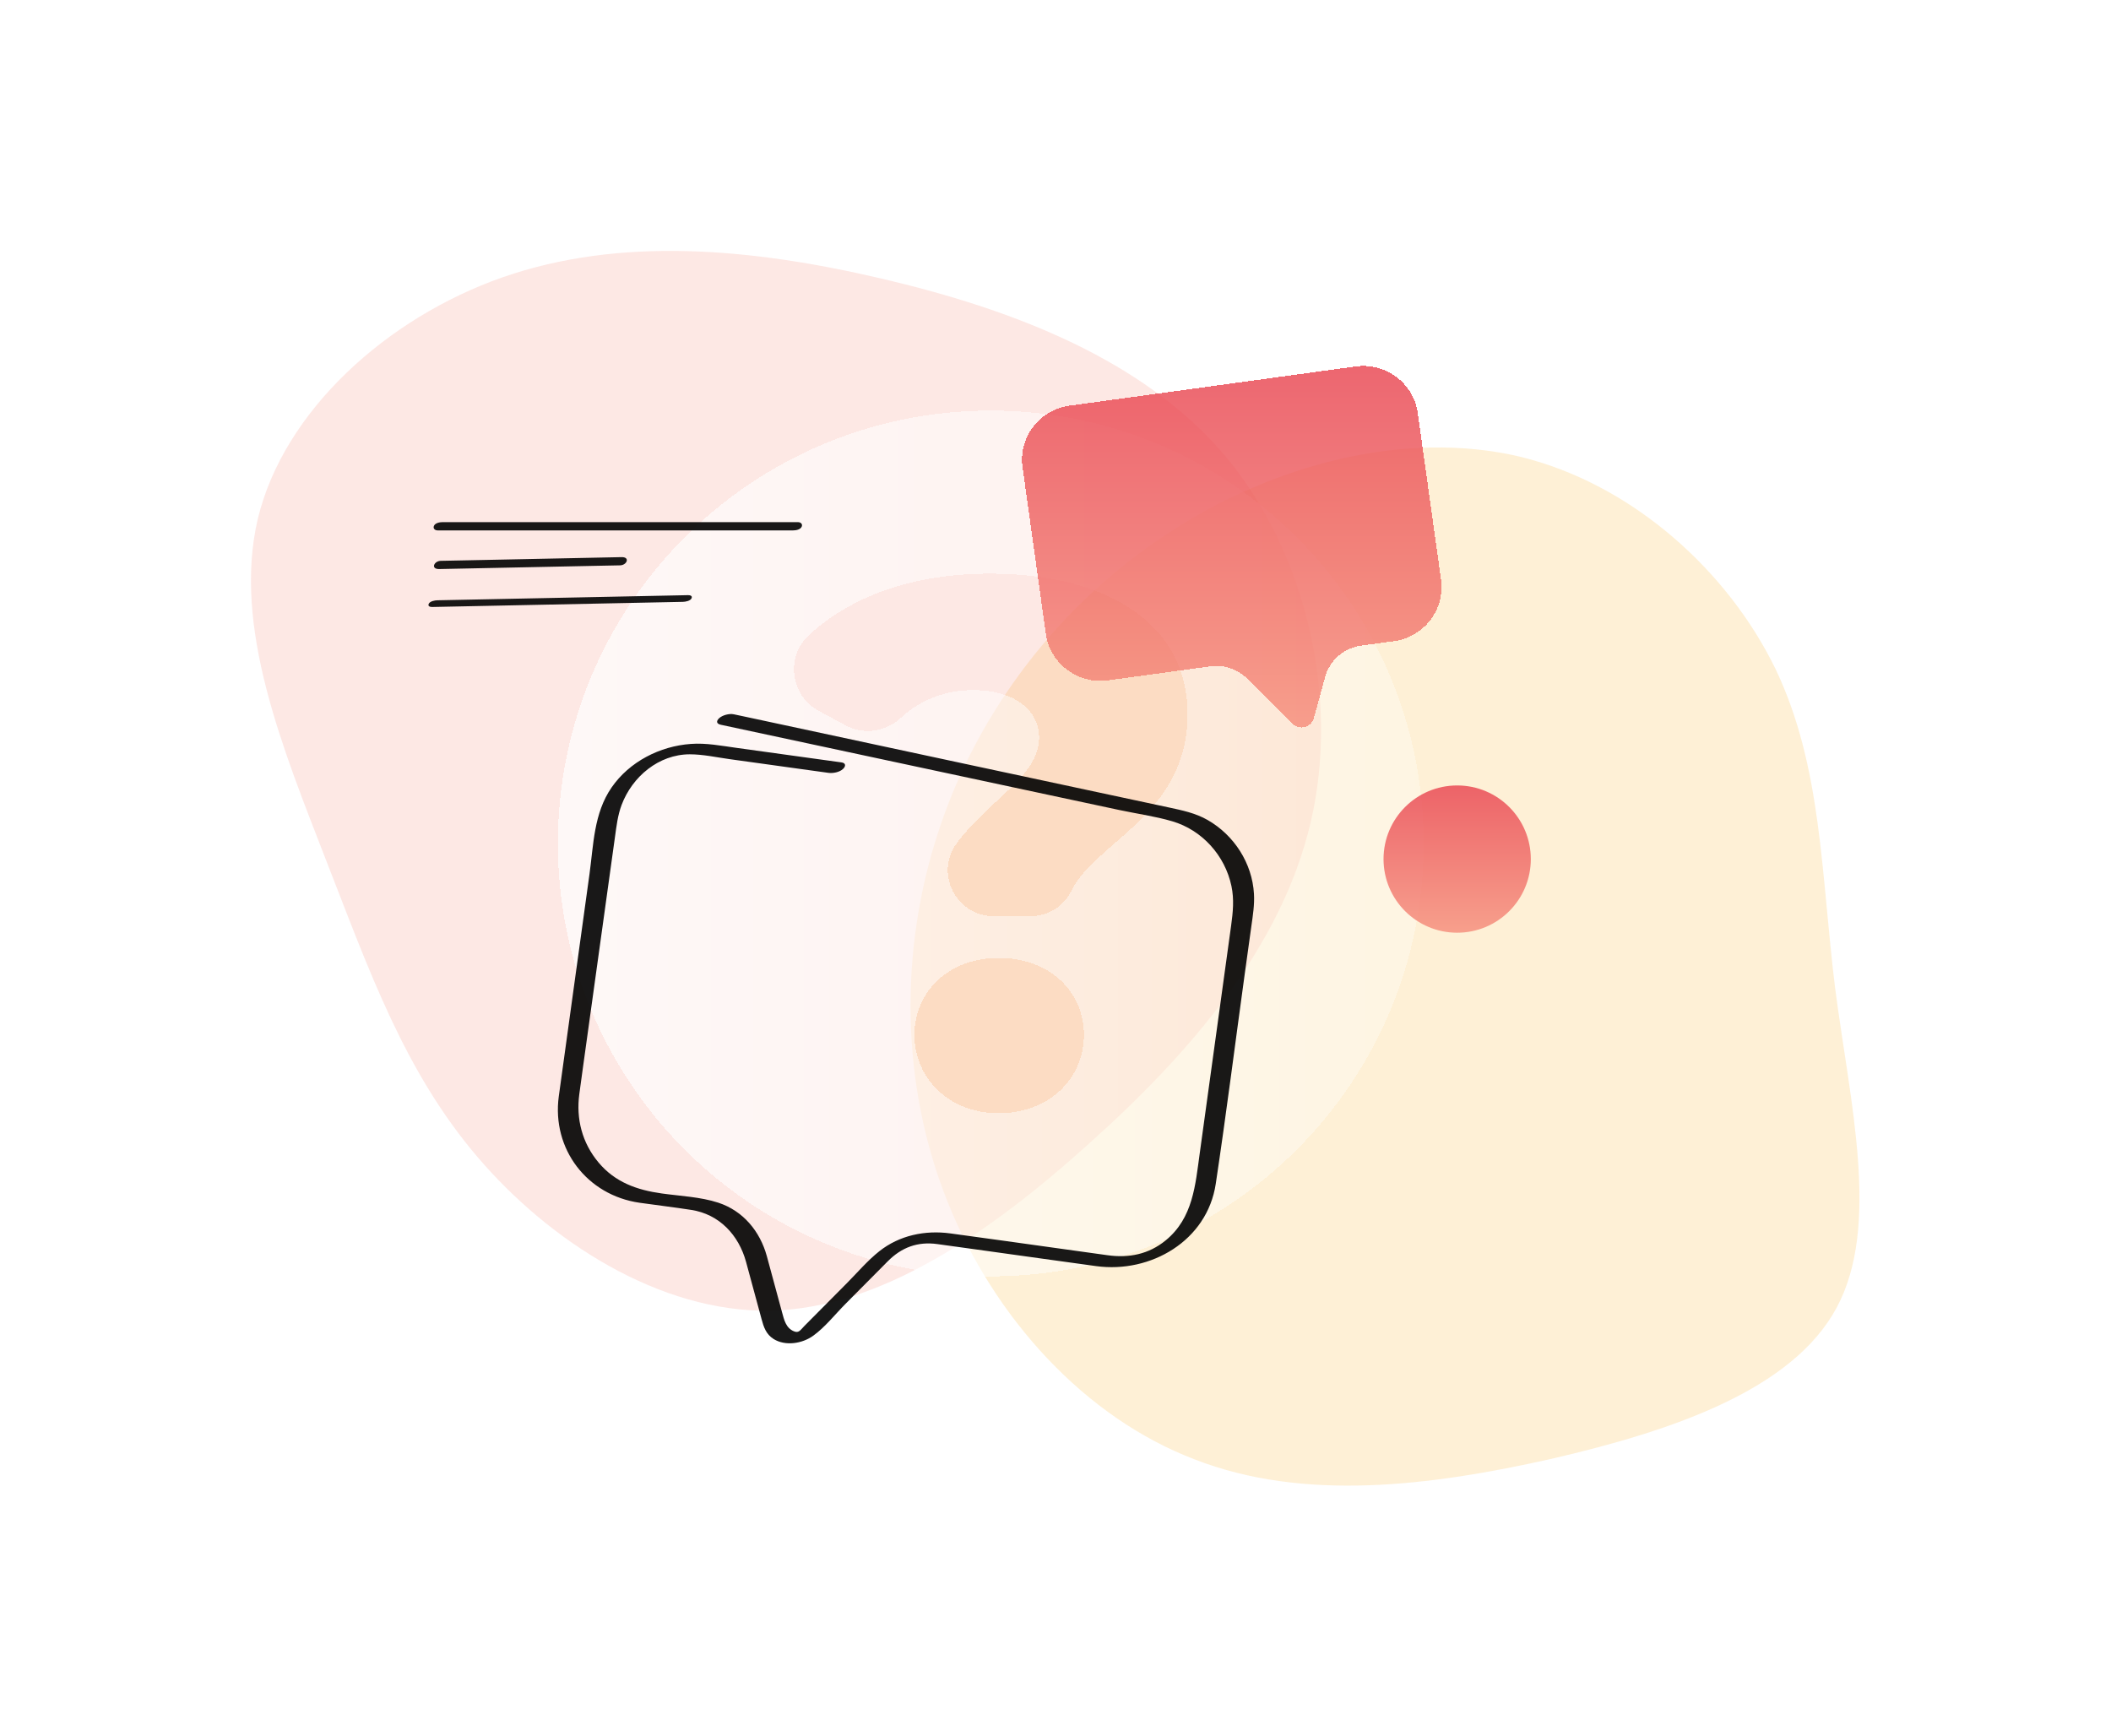
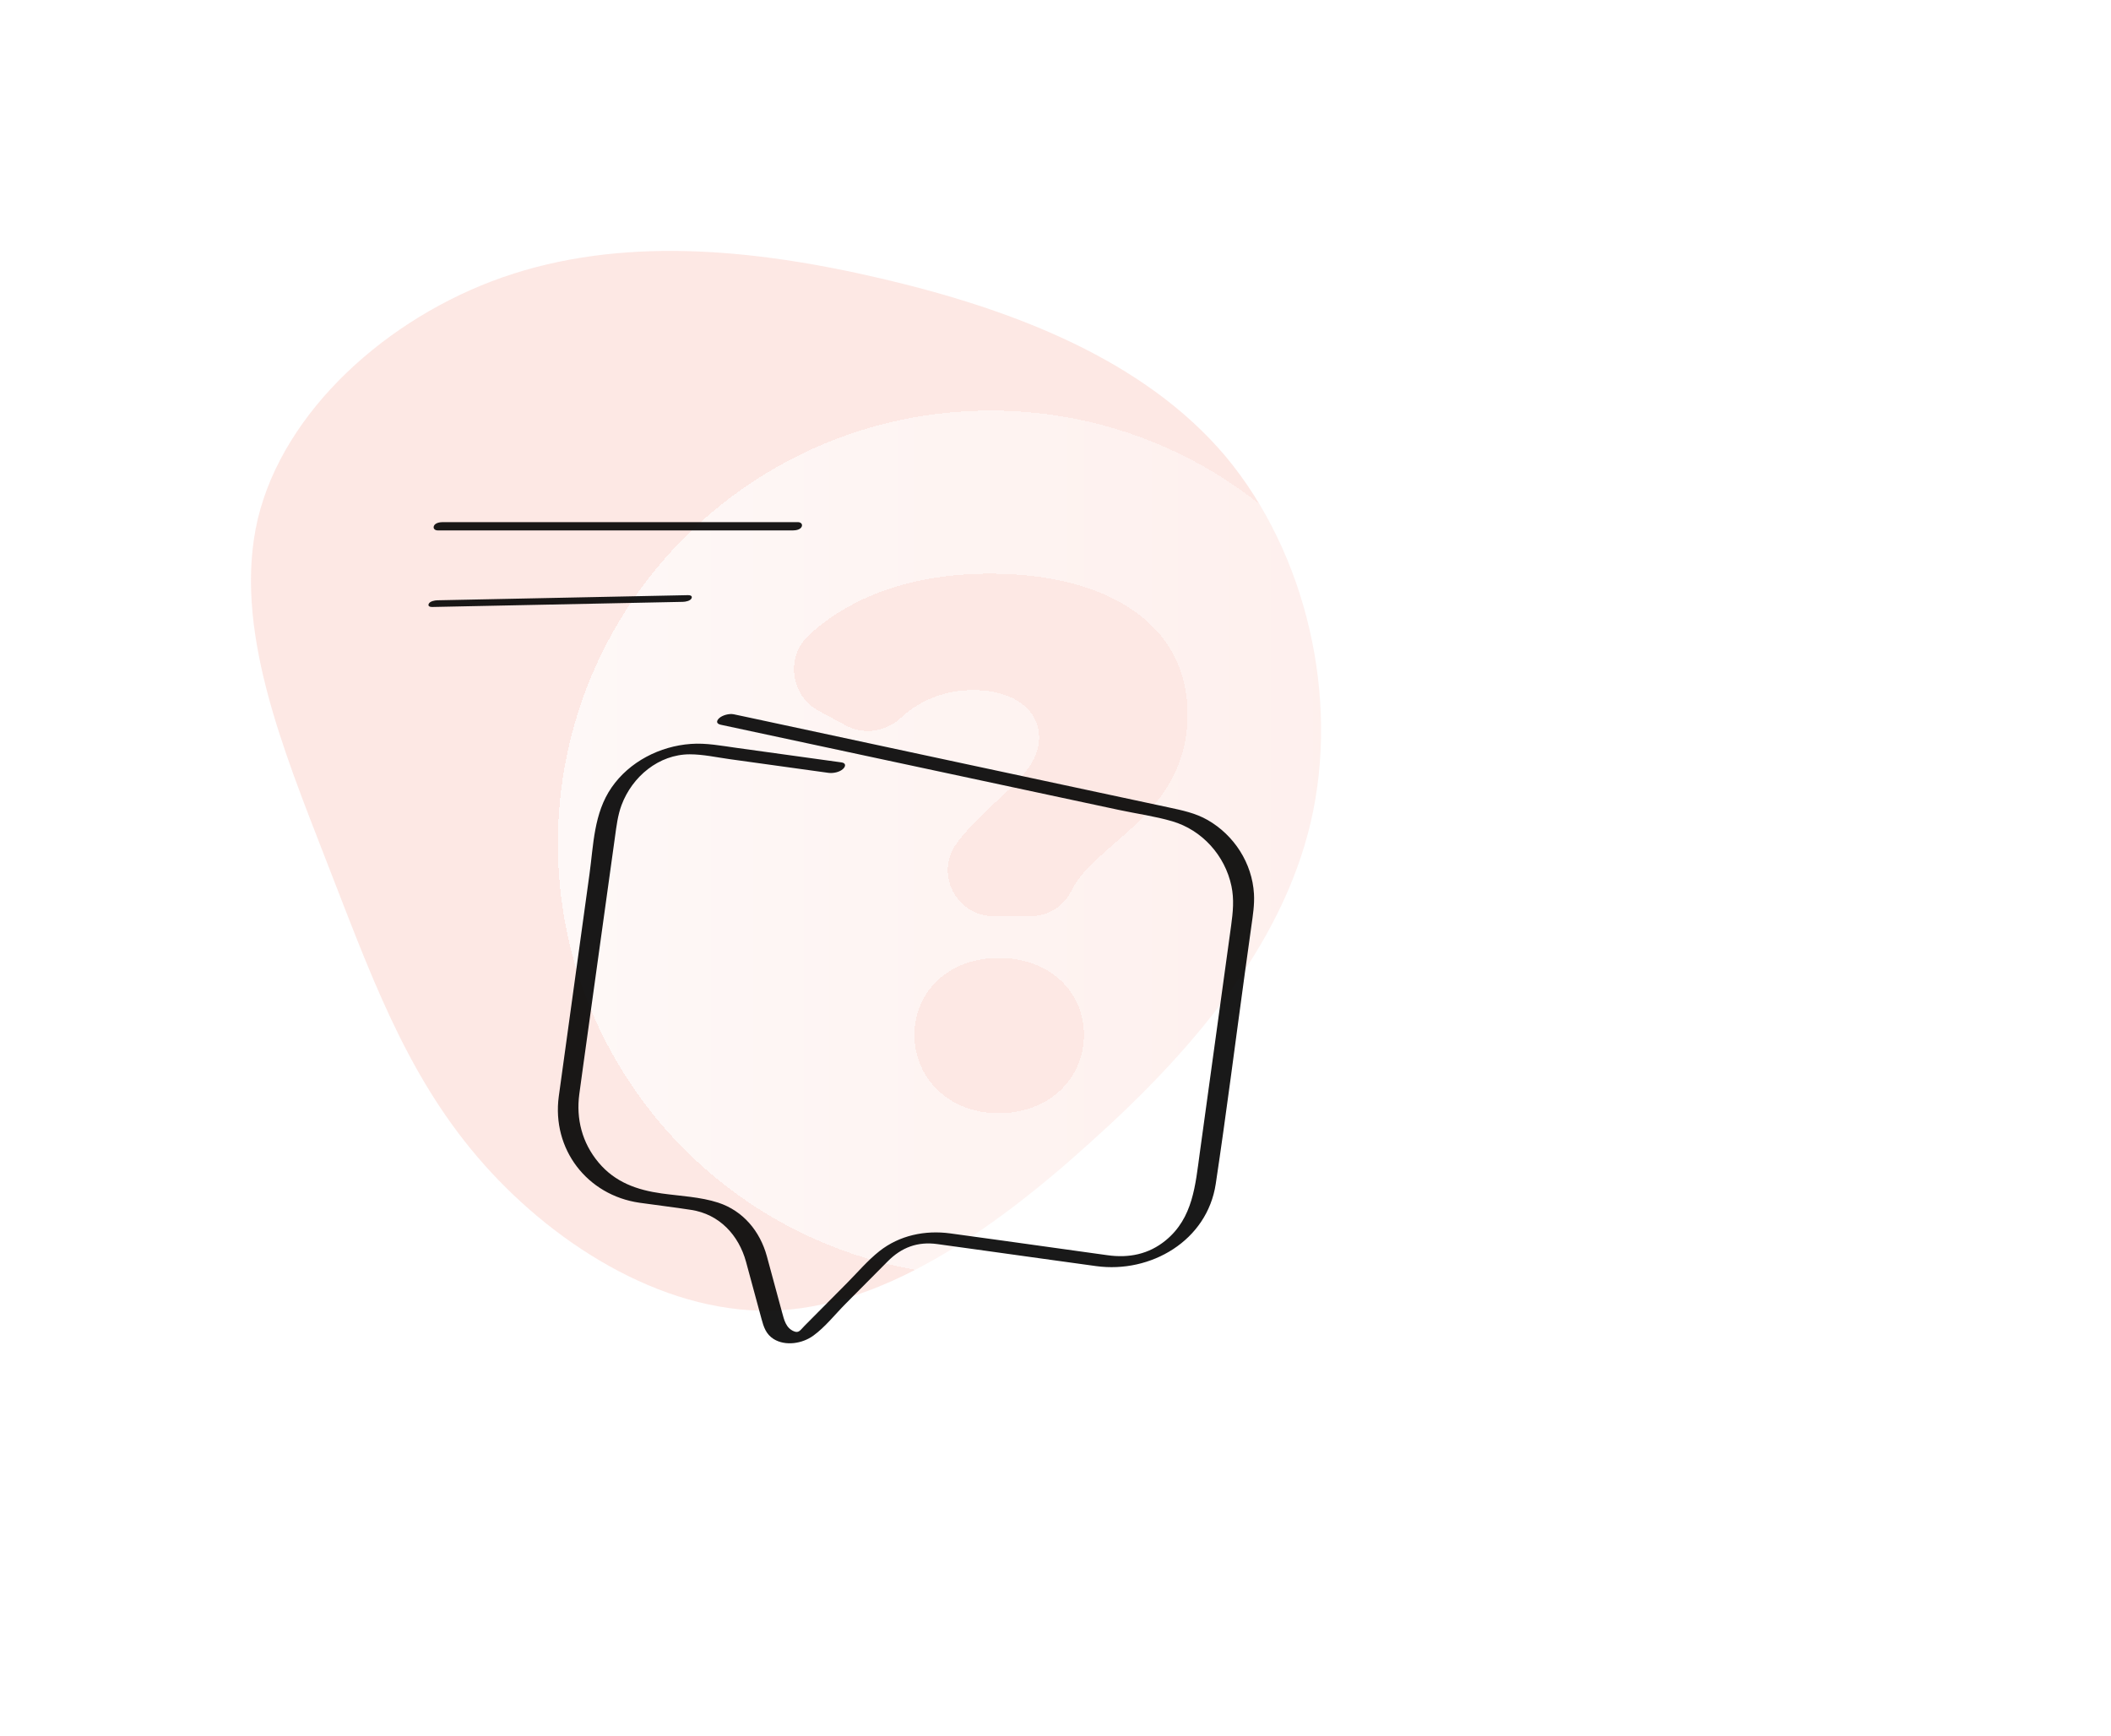
<svg xmlns="http://www.w3.org/2000/svg" width="473" height="389" viewBox="0 0 473 389" fill="none">
  <g opacity="0.2" filter="url(#filter0_f_218_1335)">
-     <path d="M210.304 186.211C219.068 159.326 237.455 135.435 261.295 119.773C285.218 103.917 314.928 96.316 340.479 102.307C365.948 108.492 387.396 128.214 397.94 150.128C408.288 171.96 408.009 195.87 411.21 221.578C414.55 247.231 421.37 274.681 411.539 292.996C401.708 311.311 375.227 320.491 347.761 326.857C320.377 333.029 292.065 336.524 267.664 327.009C243.181 317.688 222.804 295.44 212.325 269.32C201.845 243.2 201.402 213.152 210.304 186.211Z" fill="#FAB433" />
-   </g>
+     </g>
  <g opacity="0.2" filter="url(#filter1_f_218_1335)">
    <path d="M172.561 293.695C147.878 294.084 123.144 278.235 106.918 259.169C90.589 239.996 82.769 217.606 73.105 192.862C63.446 167.907 52.05 140.495 57.769 116.245C63.591 92.102 86.632 71.229 112.673 62.113C138.926 53.002 168.076 55.542 197.443 62.408C226.811 69.275 256.186 80.465 274.565 102.206C292.733 123.944 300.219 156.344 293.678 184.269C287.137 212.194 266.774 235.859 244.17 256.108C221.776 276.361 197.14 293.198 172.561 293.695Z" fill="#F58B79" />
  </g>
  <g filter="url(#filter2_bd_218_1335)">
    <path d="M222 84C168.428 84 125 127.428 125 181C125 234.572 168.428 278 222 278C275.572 278 319 234.572 319 181C319 127.428 275.557 84 222 84ZM223.8 241.443C212.6 241.443 204.896 233.59 204.896 223.878C204.896 214.166 212.586 206.655 223.8 206.655C235.014 206.655 242.866 214.017 242.866 223.878C242.866 233.739 235.014 241.443 223.8 241.443ZM240.018 191.664C240.022 191.664 240.024 191.667 240.022 191.67C238.311 195.147 234.743 197.301 230.864 197.301H222.669C214.311 197.301 209.403 187.812 214.311 181.045C221.36 171.333 232.827 166.008 232.827 157.337C232.827 150.645 226.64 146.629 218.118 146.629C211.723 146.629 206.086 148.89 201.788 152.891C198.456 155.999 193.548 156.713 189.533 154.556L183.48 151.299C177.069 147.864 175.954 139.089 181.338 134.21C190.752 125.718 204.168 120.542 221.955 120.542C247.715 120.542 266.098 131.578 266.098 151.983C266.098 174.571 245.522 180.492 240.014 191.657C240.013 191.66 240.015 191.664 240.018 191.664Z" fill="url(#paint0_linear_218_1335)" shape-rendering="crispEdges" />
  </g>
  <path d="M161.505 162.399L196.808 169.959L250.744 181.492C254.661 182.332 258.804 182.897 262.657 184.028C269.362 185.998 274.489 191.716 275.923 198.549C276.552 201.521 276.262 204.396 275.859 207.352L268.831 258.33C267.831 265.551 267.331 272.9 261.19 277.94C257.385 281.057 252.953 281.93 248.181 281.267L237.623 279.797C229.386 278.651 221.148 277.488 212.911 276.373C207.285 275.614 201.547 276.793 197.033 280.363C194.406 282.447 192.117 285.144 189.763 287.519L180.253 297.097C179.318 298.05 178.995 298.777 177.883 298.309C176.061 297.549 175.691 295.708 175.223 294.028C174.095 289.845 172.966 285.661 171.822 281.477C170.291 275.905 166.535 271.333 160.941 269.492C156.943 268.184 152.414 268.006 148.271 267.424C142.726 266.649 137.842 264.937 134.118 260.495C130.394 256.053 129.072 250.658 129.798 245.198C130.072 243.082 130.378 240.966 130.668 238.834L137.793 187.549C138.132 185.11 138.406 182.703 139.276 180.377C141.662 174.013 147.61 169.038 154.542 169.022C157.508 169.022 160.554 169.7 163.472 170.104L177.899 172.107L185.604 173.173C186.652 173.318 188.119 173.044 188.909 172.285C189.554 171.671 189.538 170.96 188.522 170.831L165.068 167.584C161.666 167.116 158.217 166.437 154.783 166.696C147.852 167.196 141.033 170.669 137.036 176.452C133.038 182.235 132.989 189.31 132.087 195.835L128.008 225.363C127.074 232.131 126.122 238.899 125.204 245.667C123.608 257.49 131.555 267.828 143.306 269.508C147.159 270.057 151.027 270.51 154.864 271.107C161.183 272.076 165.519 276.745 167.163 282.753C168.324 287.018 169.485 291.282 170.629 295.546C171.113 297.356 171.645 298.971 173.337 300.037C175.981 301.685 179.769 301.071 182.203 299.31C184.895 297.372 187.152 294.464 189.489 292.122L198.887 282.657C201.998 279.507 205.593 278.166 209.993 278.764C213.459 279.232 216.909 279.717 220.375 280.201C228.789 281.364 237.204 282.56 245.618 283.706C257.821 285.37 270.491 278.037 272.409 265.26C274.763 249.608 276.745 233.891 278.905 218.207L280.388 207.514C280.727 205.107 281.114 202.716 280.969 200.277C280.566 193.412 276.536 187.161 270.604 183.753C267.847 182.17 264.865 181.572 261.802 180.91L216.425 171.202L167.244 160.655L164.423 160.057C163.407 159.847 161.876 160.235 161.118 160.945C160.425 161.608 160.538 162.189 161.505 162.399Z" fill="black" fill-opacity="0.9" />
-   <circle cx="326.5" cy="192.5" r="16.5" fill="url(#paint1_linear_218_1335)" />
  <path d="M98.061 118.85H177.732C178.352 118.85 179.342 118.67 179.632 118.02C179.892 117.42 179.402 117 178.802 117H99.132C98.511 117 97.522 117.18 97.231 117.83C96.972 118.43 97.462 118.85 98.061 118.85Z" fill="black" fill-opacity="0.9" />
-   <path d="M98.431 127.51L133.861 126.78L138.931 126.68C140.471 126.65 141.251 124.79 139.261 124.84L103.831 125.57L98.761 125.67C97.221 125.7 96.441 127.56 98.431 127.51Z" fill="black" fill-opacity="0.9" />
-   <path d="M96.841 136.01L115.851 135.62L146.111 135L153.011 134.86C153.571 134.85 154.641 134.66 154.931 134.1C155.221 133.54 154.681 133.35 154.171 133.36L135.161 133.75L104.901 134.37L98.001 134.51C97.441 134.52 96.371 134.71 96.081 135.27C95.791 135.83 96.331 136.02 96.841 136.01Z" fill="black" fill-opacity="0.9" />
+   <path d="M96.841 136.01L115.851 135.62L146.111 135L153.011 134.86C153.571 134.85 154.641 134.66 154.931 134.1C155.221 133.54 154.681 133.35 154.171 133.36L104.901 134.37L98.001 134.51C97.441 134.52 96.371 134.71 96.081 135.27C95.791 135.83 96.331 136.02 96.841 136.01Z" fill="black" fill-opacity="0.9" />
  <g filter="url(#filter3_bd_218_1335)">
-     <path d="M303.759 74.116L239.655 82.901C232.9 83.823 228.187 89.999 229.117 96.692L234.331 134.011C235.261 140.704 241.496 145.373 248.251 144.451L271.217 141.308C274.239 140.892 277.281 141.913 279.432 144.055L289.559 154.158C291.121 155.715 293.802 155.011 294.393 152.889L296.915 143.688C297.935 139.97 301.098 137.214 304.95 136.678L312.345 135.667C319.1 134.745 323.813 128.568 322.883 121.875L317.669 84.556C316.739 77.864 310.504 73.194 303.749 74.116H303.759Z" fill="url(#paint2_linear_218_1335)" shape-rendering="crispEdges" />
-   </g>
+     </g>
  <defs>
    <filter id="filter0_f_218_1335" x="148.017" y="44.265" width="324.622" height="344.628" filterUnits="userSpaceOnUse" color-interpolation-filters="sRGB">
      <feFlood flood-opacity="0" result="BackgroundImageFix" />
      <feBlend mode="normal" in="SourceGraphic" in2="BackgroundImageFix" result="shape" />
      <feGaussianBlur stdDeviation="28" result="effect1_foregroundBlur_218_1335" />
    </filter>
    <filter id="filter1_f_218_1335" x="0.233" y="0.223" width="351.777" height="349.479" filterUnits="userSpaceOnUse" color-interpolation-filters="sRGB">
      <feFlood flood-opacity="0" result="BackgroundImageFix" />
      <feBlend mode="normal" in="SourceGraphic" in2="BackgroundImageFix" result="shape" />
      <feGaussianBlur stdDeviation="28" result="effect1_foregroundBlur_218_1335" />
    </filter>
    <filter id="filter2_bd_218_1335" x="109" y="68" width="226" height="234" filterUnits="userSpaceOnUse" color-interpolation-filters="sRGB">
      <feFlood flood-opacity="0" result="BackgroundImageFix" />
      <feGaussianBlur in="BackgroundImage" stdDeviation="8" />
      <feComposite in2="SourceAlpha" operator="in" result="effect1_backgroundBlur_218_1335" />
      <feColorMatrix in="SourceAlpha" type="matrix" values="0 0 0 0 0 0 0 0 0 0 0 0 0 0 0 0 0 0 127 0" result="hardAlpha" />
      <feOffset dy="8" />
      <feGaussianBlur stdDeviation="8" />
      <feComposite in2="hardAlpha" operator="out" />
      <feColorMatrix type="matrix" values="0 0 0 0 0.704 0 0 0 0 0.1 0 0 0 0 0.147 0 0 0 0.15 0" />
      <feBlend mode="normal" in2="effect1_backgroundBlur_218_1335" result="effect2_dropShadow_218_1335" />
      <feBlend mode="normal" in="SourceGraphic" in2="effect2_dropShadow_218_1335" result="shape" />
    </filter>
    <filter id="filter3_bd_218_1335" x="213" y="58" width="126" height="121" filterUnits="userSpaceOnUse" color-interpolation-filters="sRGB">
      <feFlood flood-opacity="0" result="BackgroundImageFix" />
      <feGaussianBlur in="BackgroundImage" stdDeviation="8" />
      <feComposite in2="SourceAlpha" operator="in" result="effect1_backgroundBlur_218_1335" />
      <feColorMatrix in="SourceAlpha" type="matrix" values="0 0 0 0 0 0 0 0 0 0 0 0 0 0 0 0 0 0 127 0" result="hardAlpha" />
      <feOffset dy="8" />
      <feGaussianBlur stdDeviation="8" />
      <feComposite in2="hardAlpha" operator="out" />
      <feColorMatrix type="matrix" values="0 0 0 0 0.704 0 0 0 0 0.1 0 0 0 0 0.147 0 0 0 0.15 0" />
      <feBlend mode="normal" in2="effect1_backgroundBlur_218_1335" result="effect2_dropShadow_218_1335" />
      <feBlend mode="normal" in="SourceGraphic" in2="effect2_dropShadow_218_1335" result="shape" />
    </filter>
    <linearGradient id="paint0_linear_218_1335" x1="319" y1="181" x2="125" y2="181" gradientUnits="userSpaceOnUse">
      <stop stop-color="white" stop-opacity="0.3" />
      <stop offset="1" stop-color="white" stop-opacity="0.7" />
    </linearGradient>
    <linearGradient id="paint1_linear_218_1335" x1="326.5" y1="176" x2="326.5" y2="209" gradientUnits="userSpaceOnUse">
      <stop stop-color="#E8404C" stop-opacity="0.8" />
      <stop offset="1" stop-color="#F58B79" stop-opacity="0.8" />
    </linearGradient>
    <linearGradient id="paint2_linear_218_1335" x1="276" y1="74" x2="276" y2="155" gradientUnits="userSpaceOnUse">
      <stop stop-color="#E8404C" stop-opacity="0.8" />
      <stop offset="1" stop-color="#F58B79" stop-opacity="0.8" />
    </linearGradient>
  </defs>
</svg>